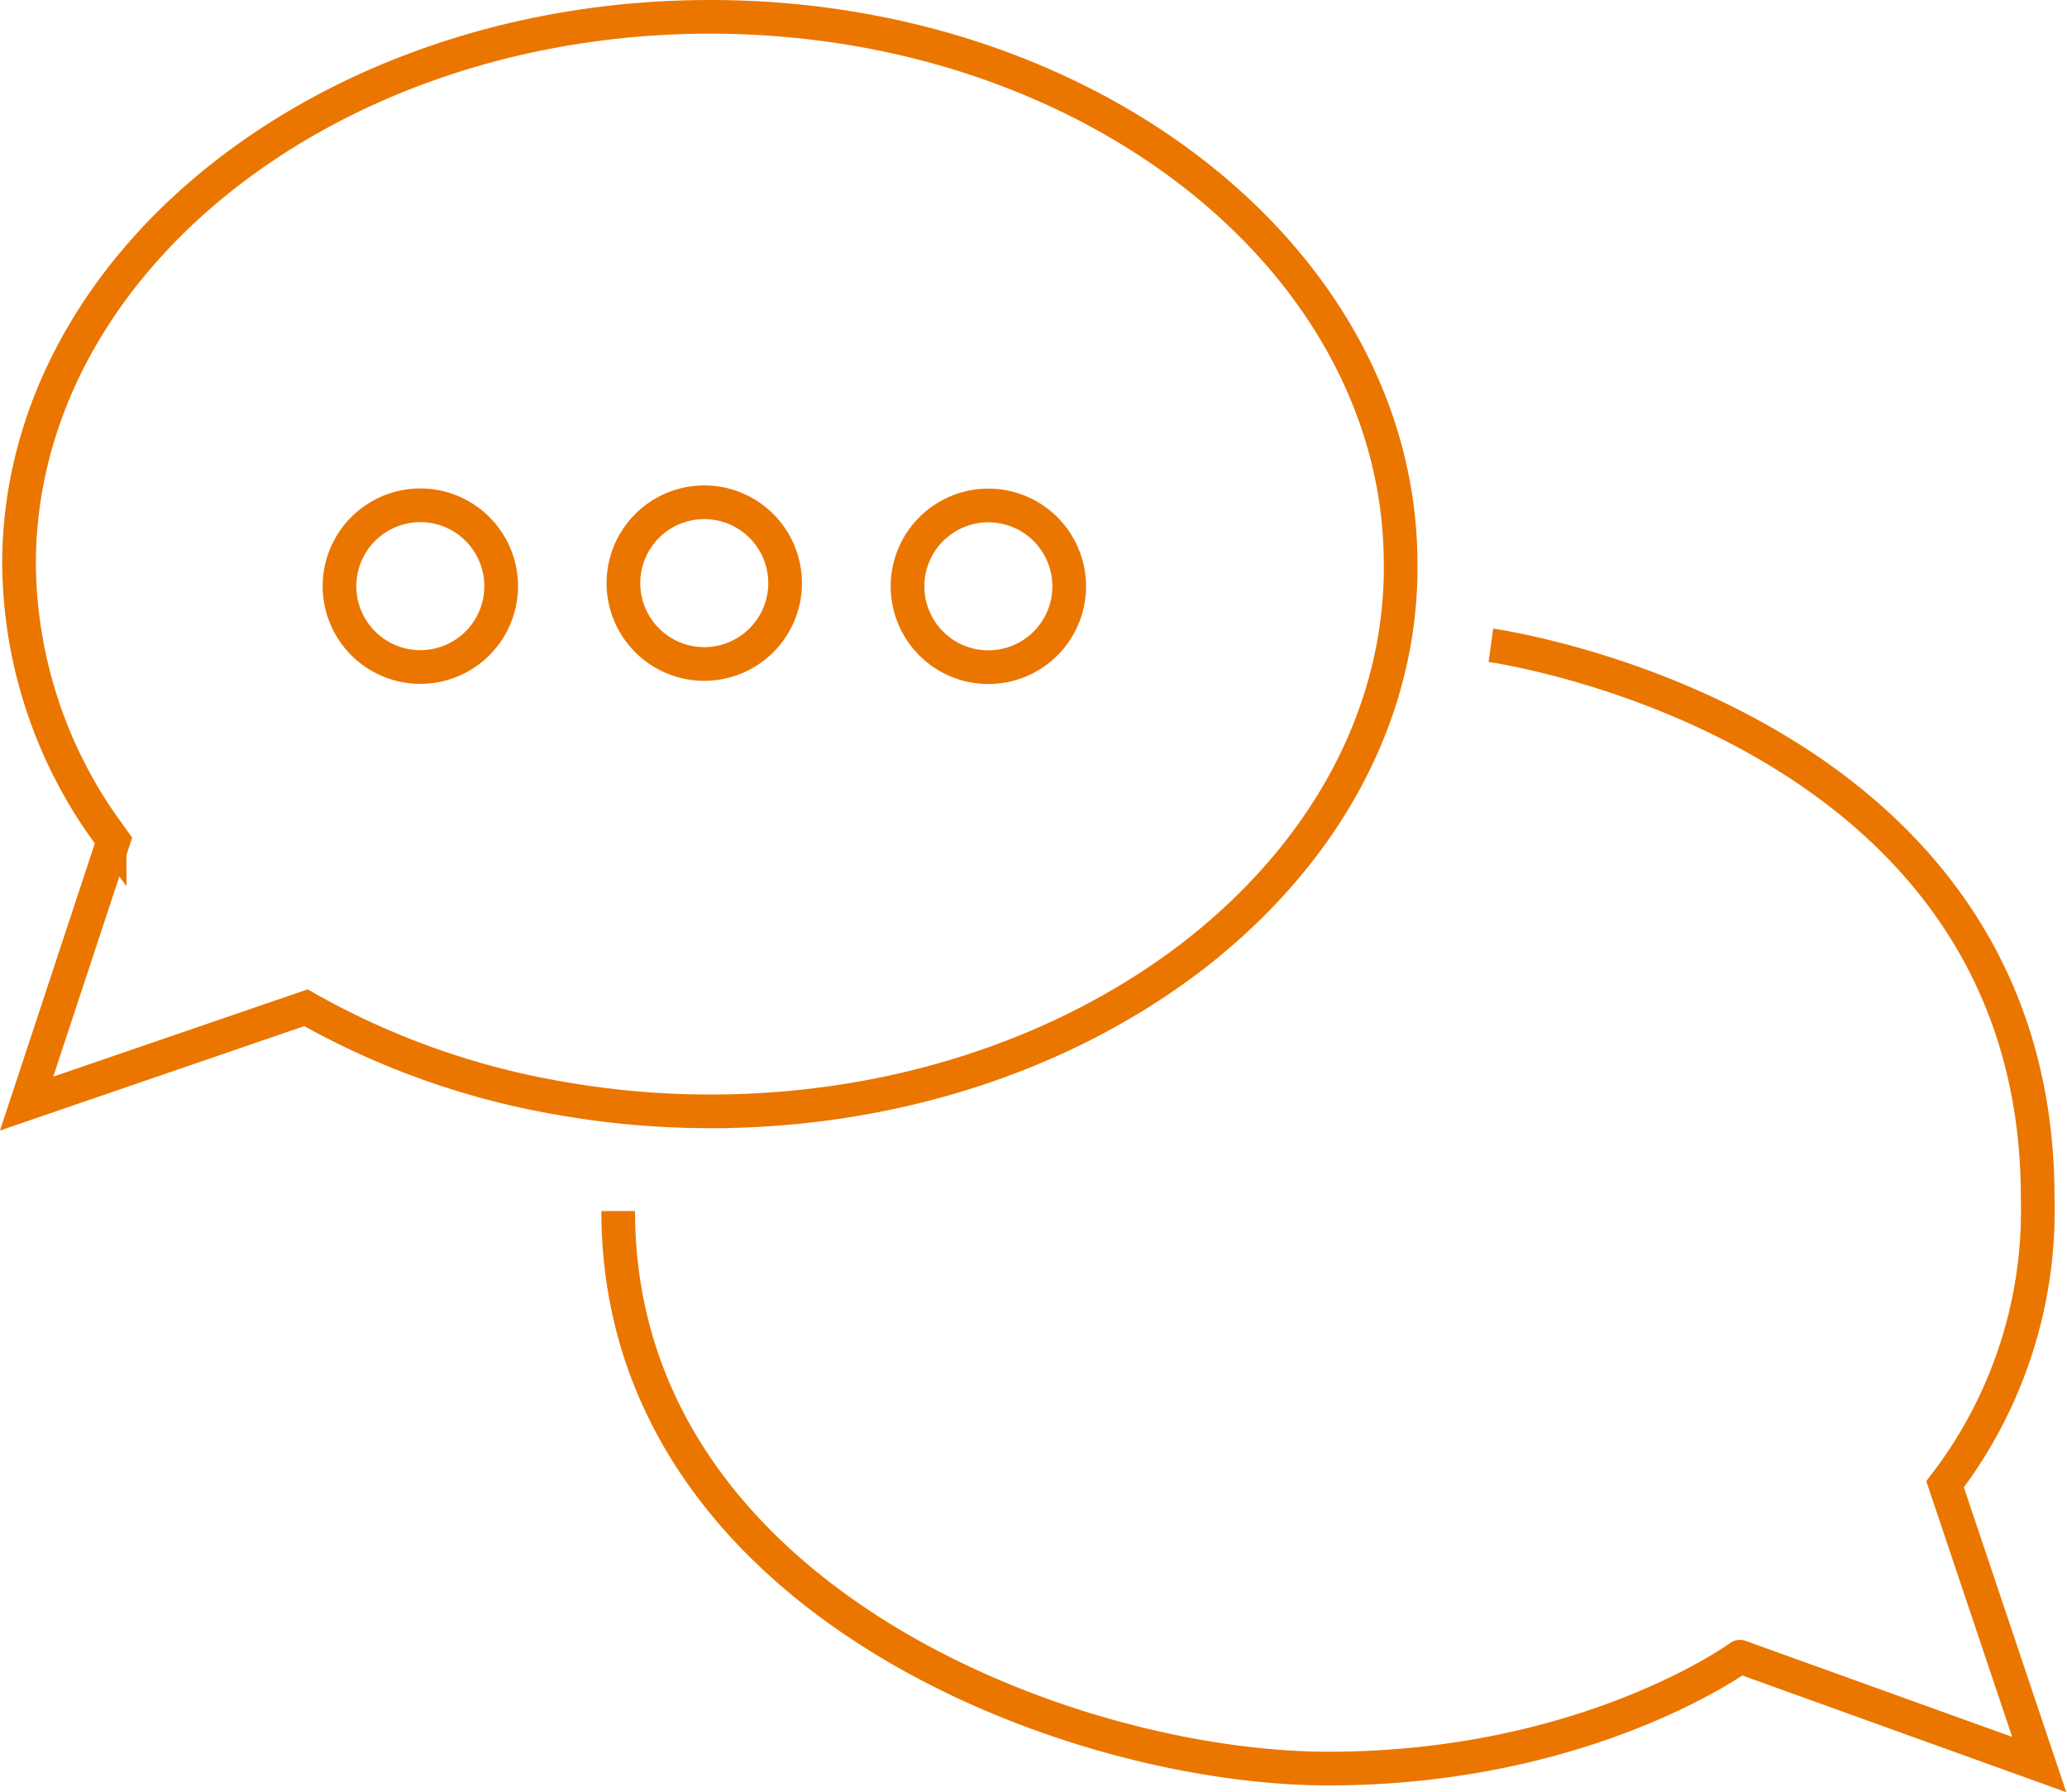
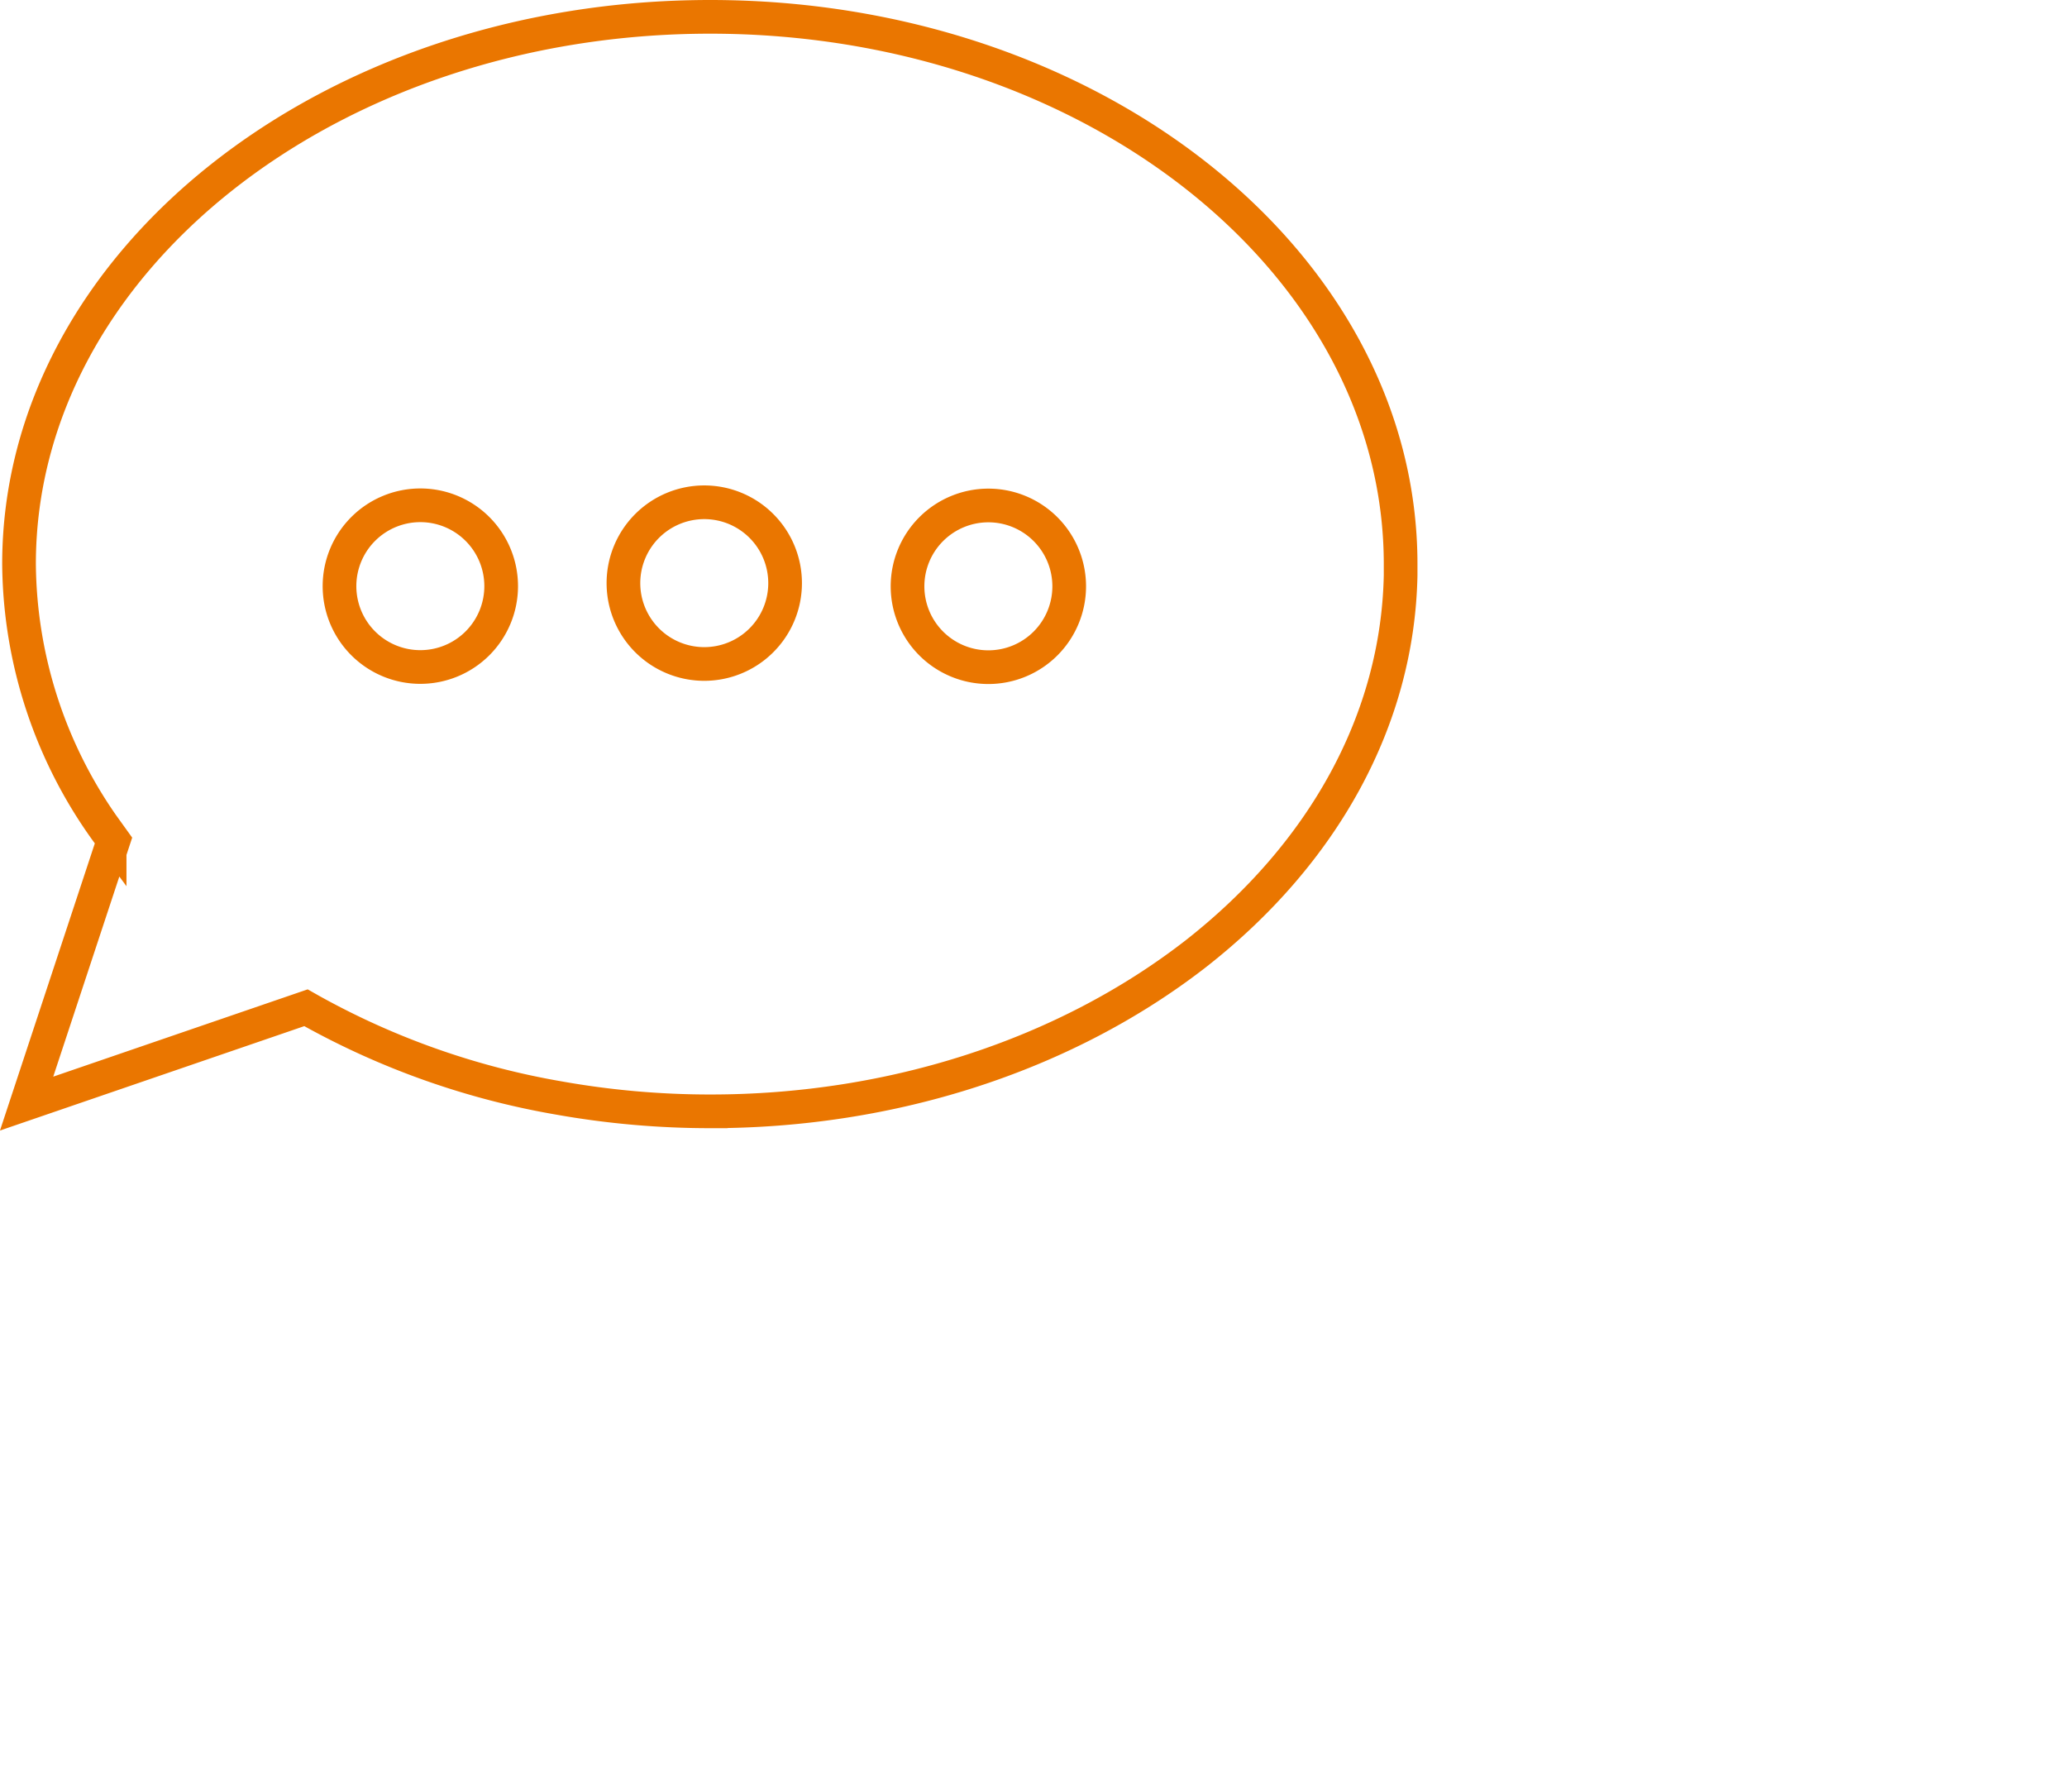
<svg xmlns="http://www.w3.org/2000/svg" viewBox="0 0 122.74 106.4">
  <defs>
    <style>.cls-1{fill:none;stroke:#ea7600;stroke-miterlimit:10;stroke-width:2px;}</style>
  </defs>
  <title>Recurso 4</title>
  <g id="Capa_2" data-name="Capa 2">
    <g id="Capa_1-2" data-name="Capa 1">
      <path class="cls-1" d="M71,56.63c-7.73,6-18,9.35-28.8,9.35a51.24,51.24,0,0,1-9-.79A46.49,46.49,0,0,1,18.47,60l-.3-.17L1.58,65.52,6.74,49.9l-.23-.32A27.45,27.45,0,0,1,1.13,33.49C1.13,15.58,19.54,1,42.17,1s41,14.58,41,32.49c0,.23,0,.45,0,.67h0C83,42.67,78.64,50.65,71,56.63Z" />
-       <path class="cls-1" d="M88.53,38.31S121.11,42.83,121,71.25a26.68,26.68,0,0,1-5.5,16.87l5.59,16.64-17.77-6.4S94.25,105,78.87,105,36.71,94.87,36.71,71.9" />
      <path class="cls-1" d="M46.62,34.62a4.8,4.8,0,1,1-4.8-4.8A4.8,4.8,0,0,1,46.62,34.62Z" />
      <path class="cls-1" d="M63.49,34.81a4.8,4.8,0,1,1-4.8-4.8A4.8,4.8,0,0,1,63.49,34.81Z" />
      <path class="cls-1" d="M29.76,34.81A4.8,4.8,0,1,1,25,30,4.8,4.8,0,0,1,29.76,34.81Z" />
    </g>
  </g>
</svg>